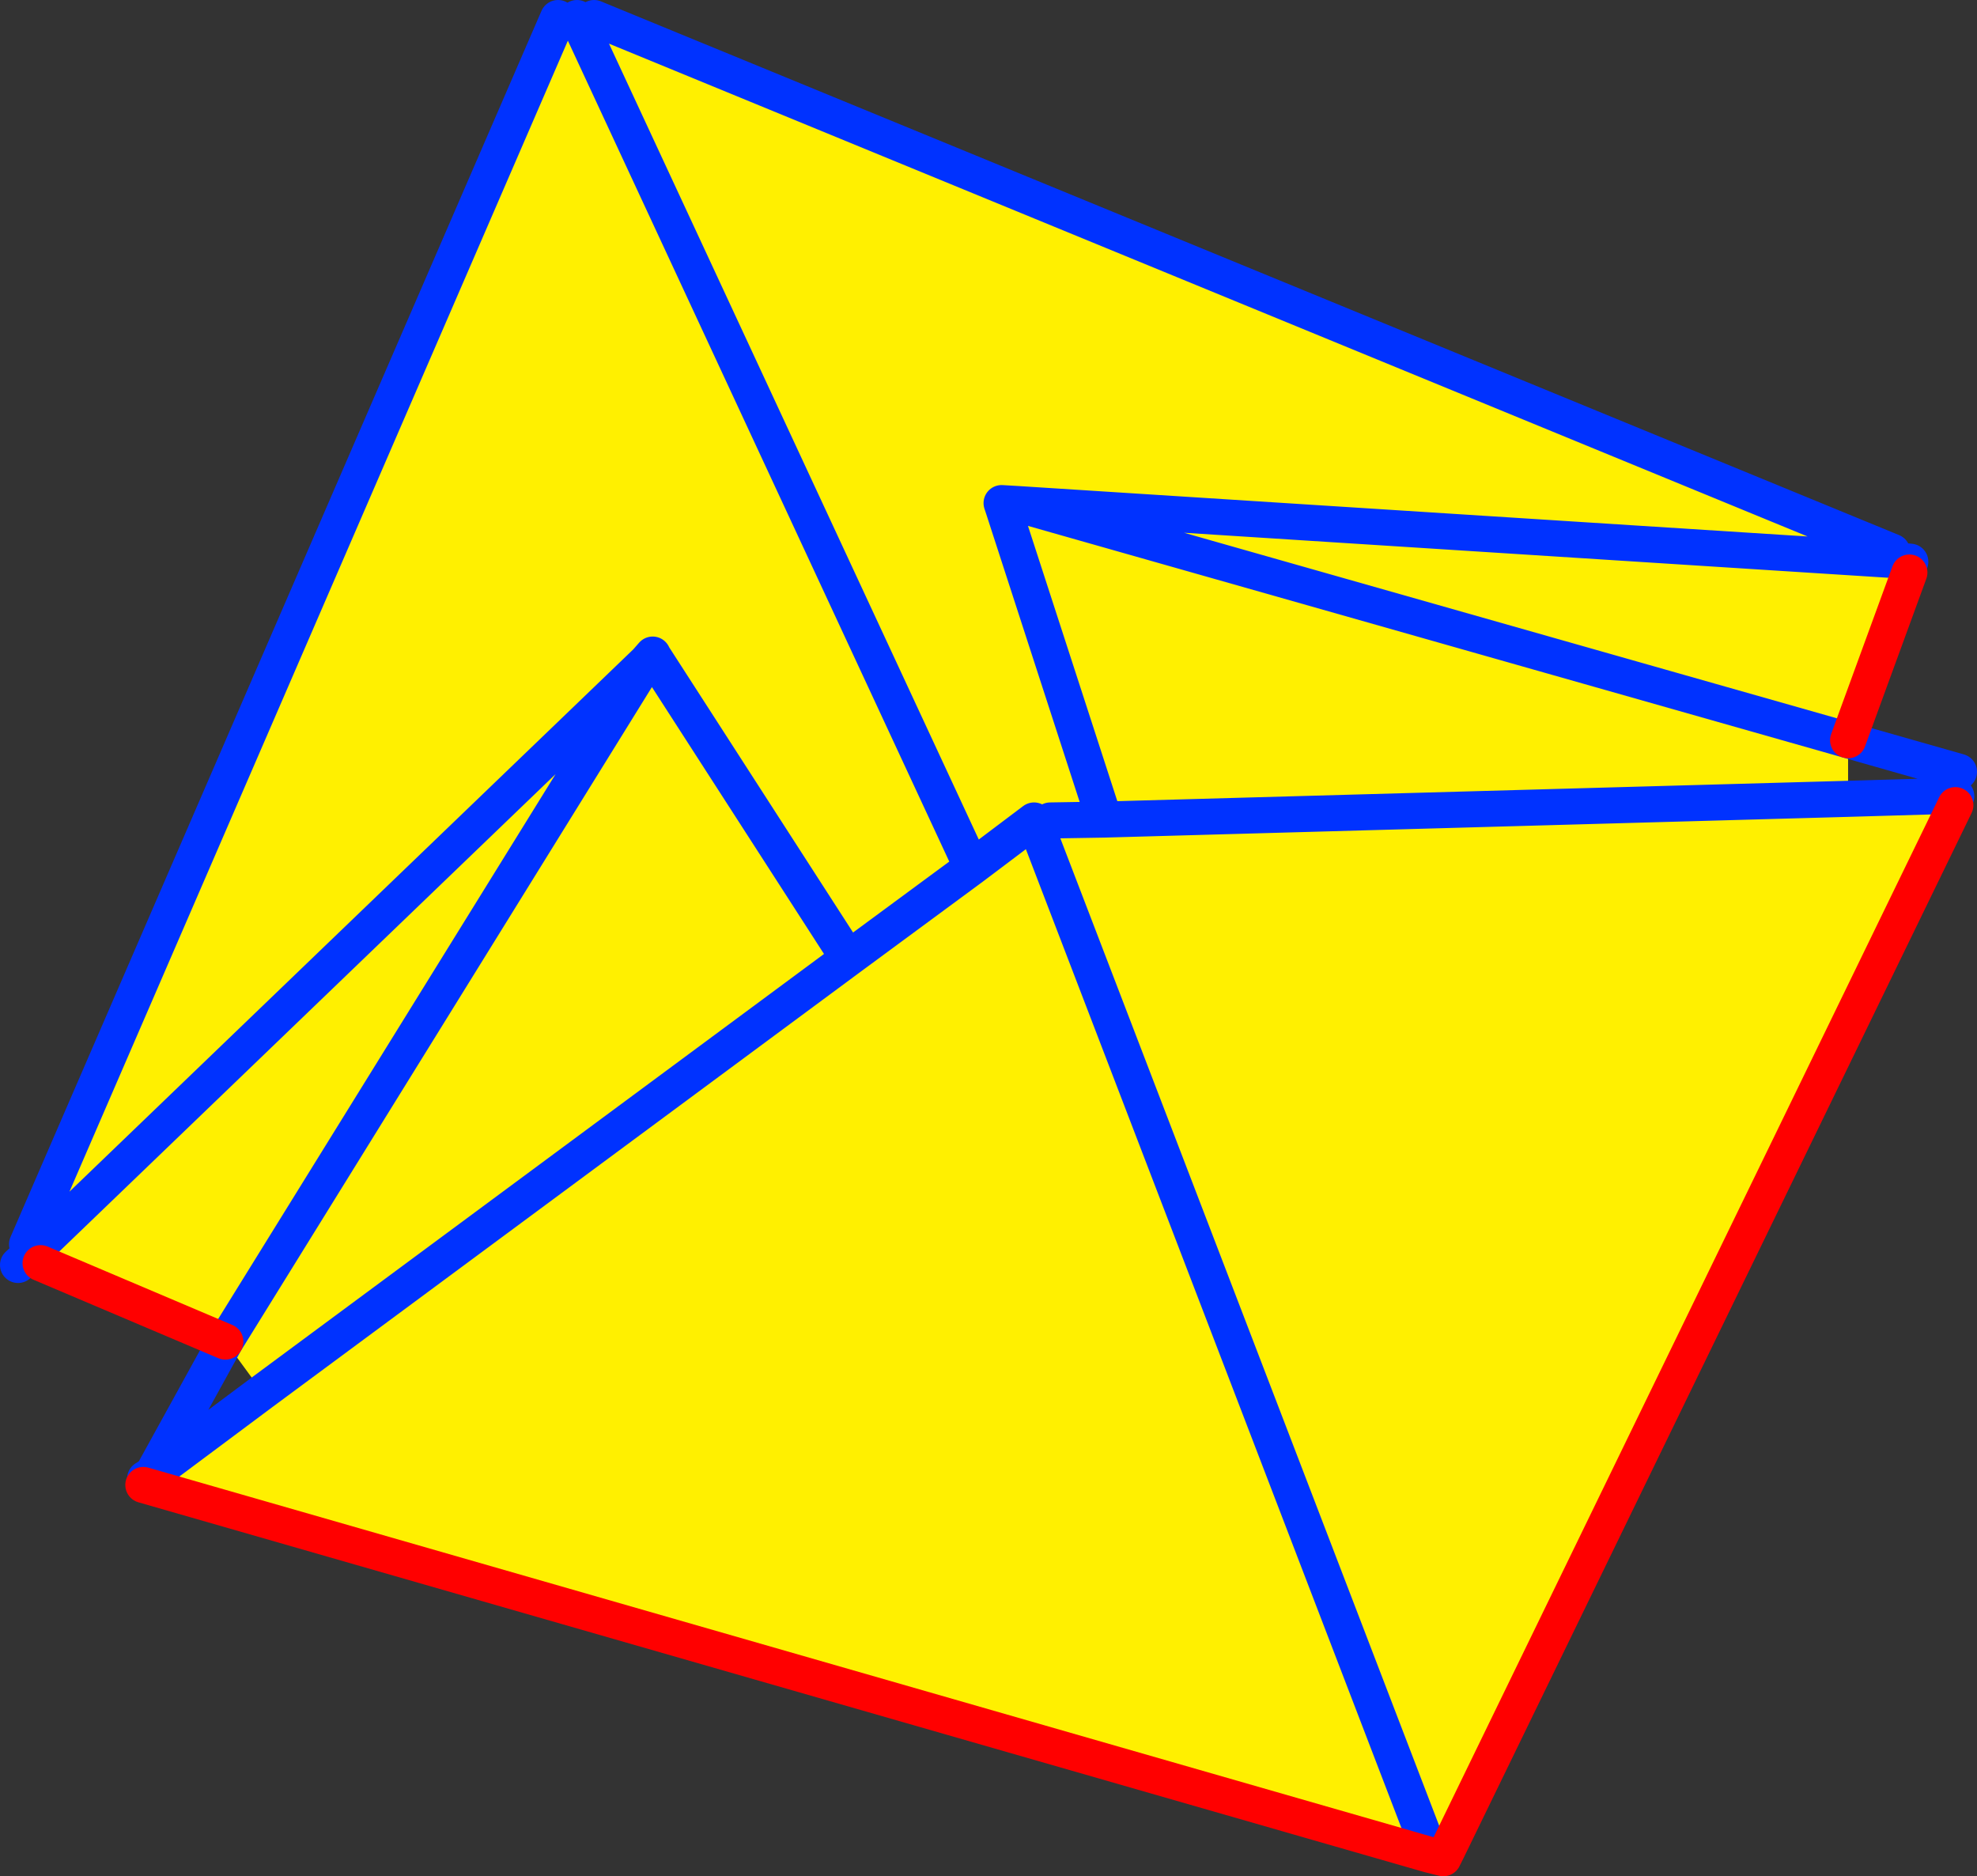
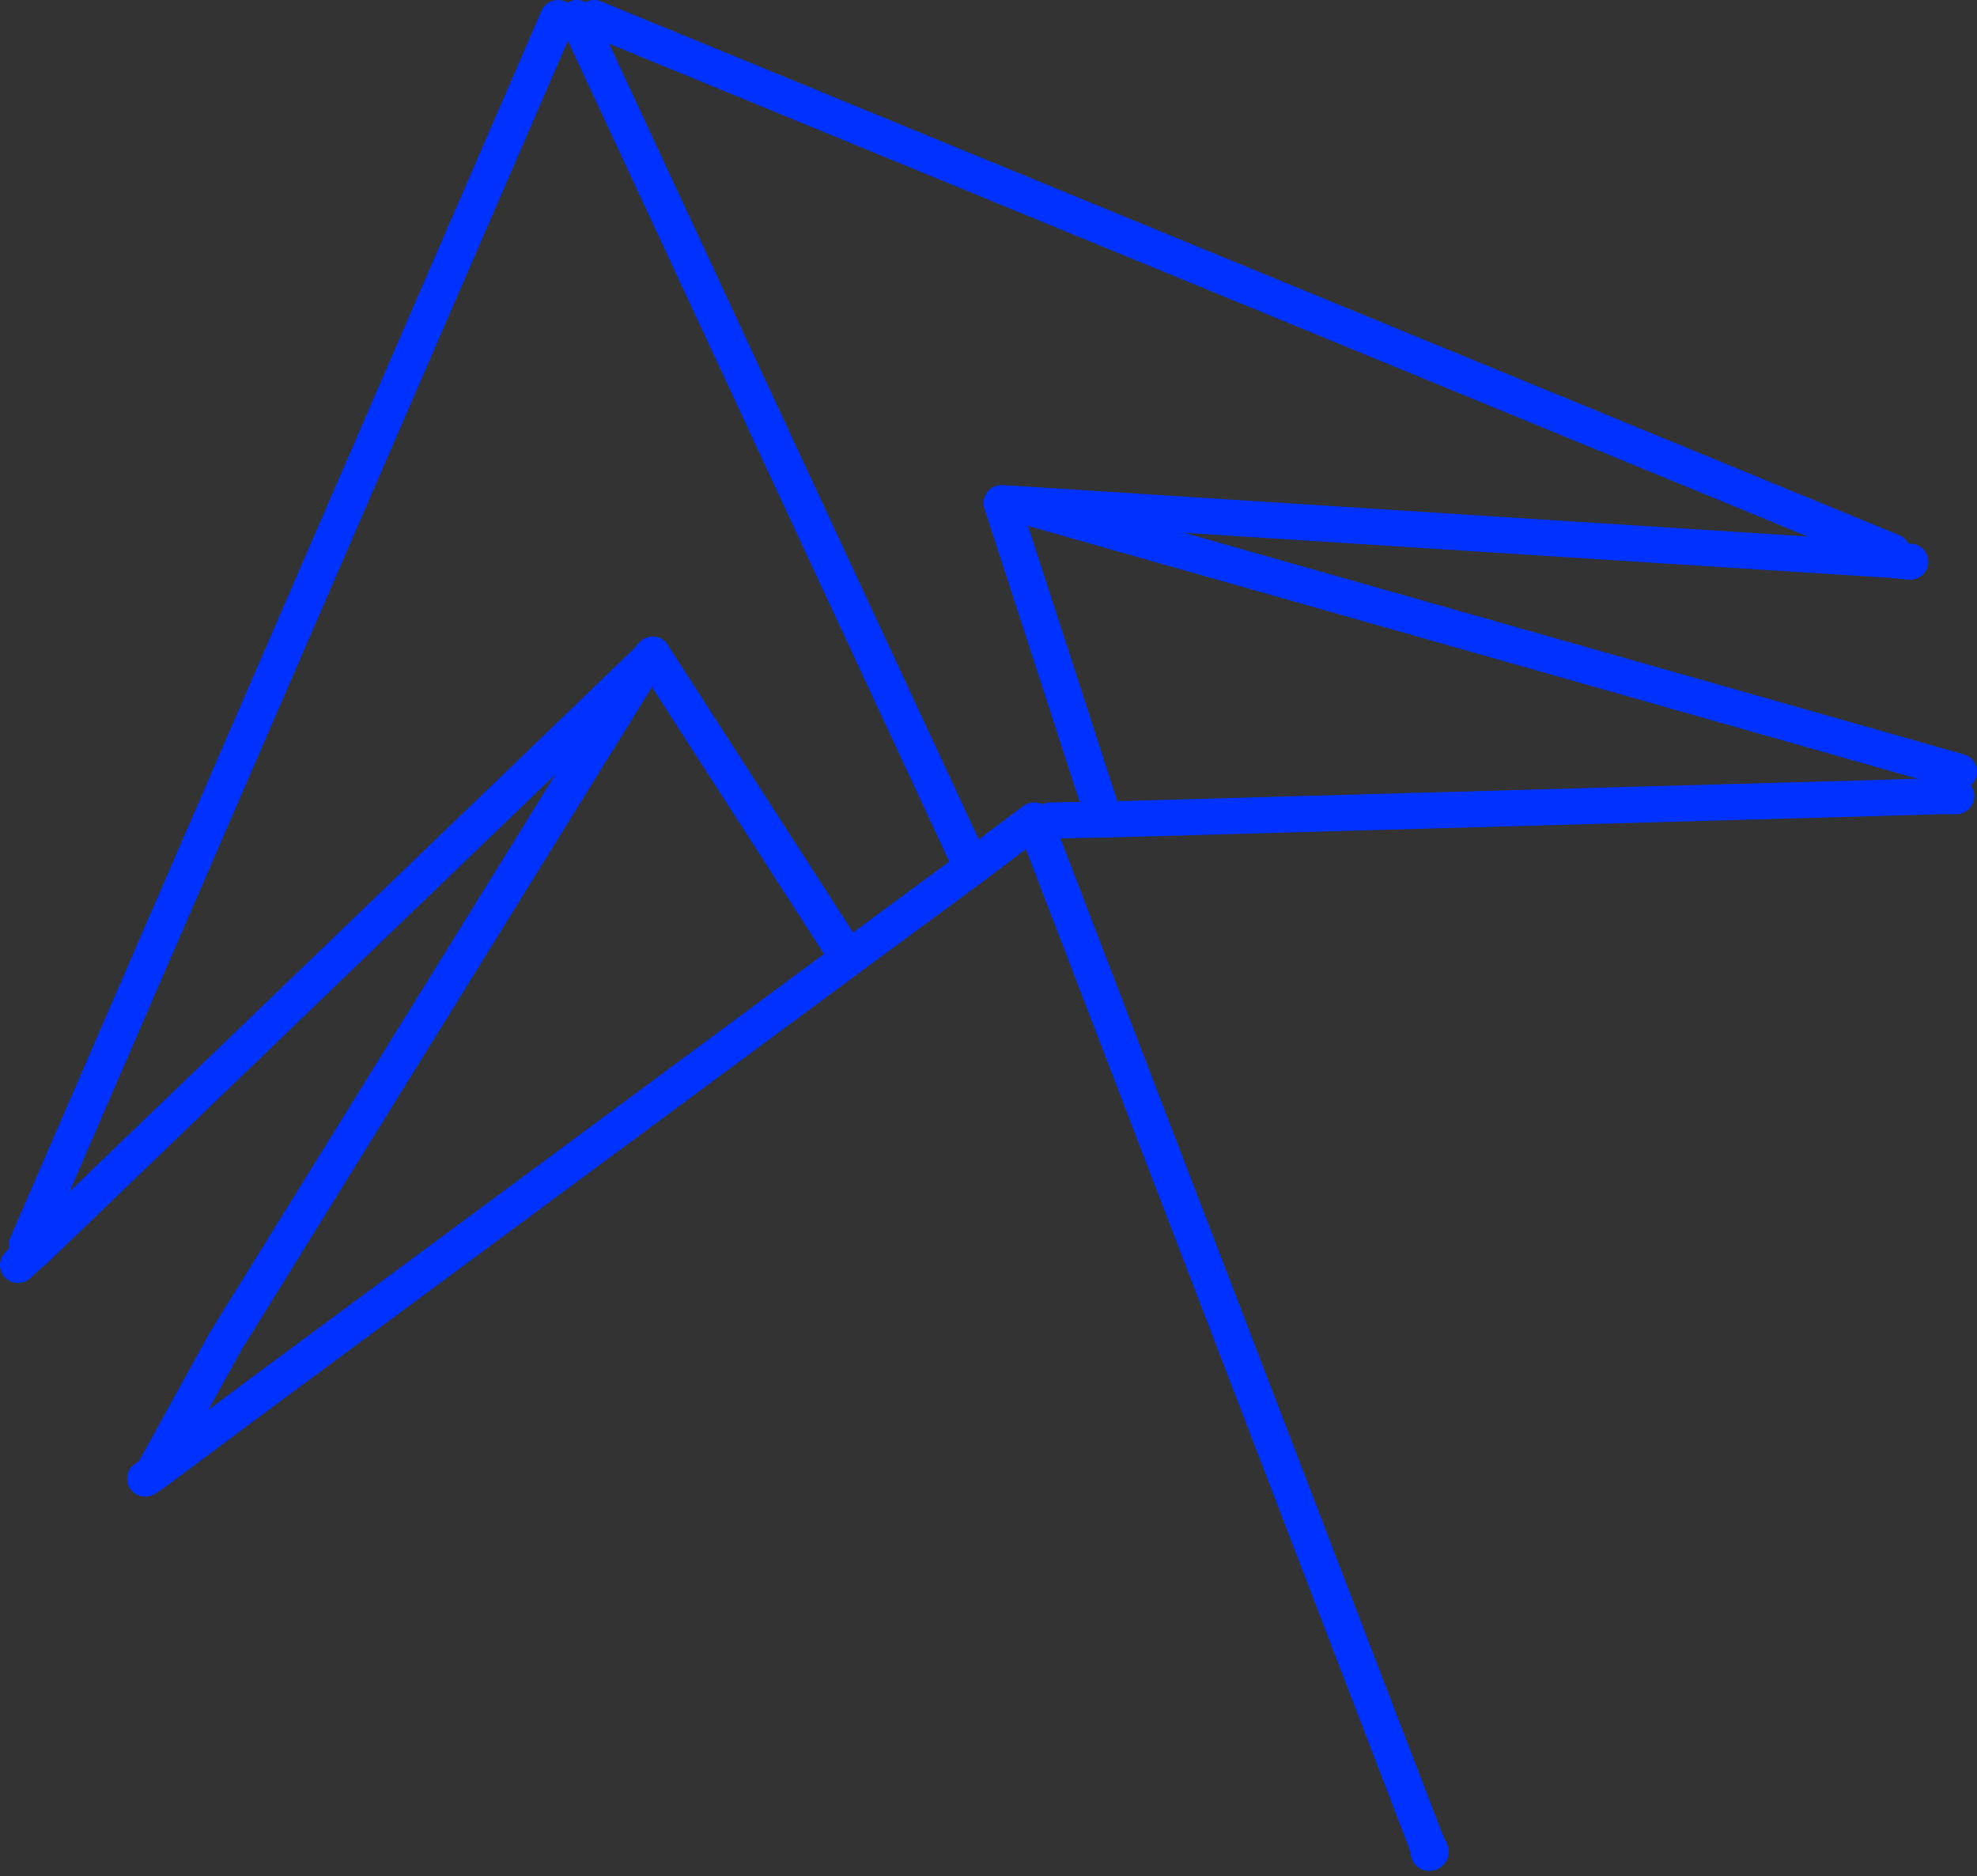
<svg xmlns="http://www.w3.org/2000/svg" height="104.05px" width="109.65px">
  <rect width="100%" height="100%" fill="#333333" stroke="none" />
  <g transform="matrix(1.0, 0.0, 0.0, 1.0, -263.15, -156.55)">
-     <path d="M368.05 187.6 L369.05 188.3 365.65 197.6 319.55 184.5 368.05 187.6 319.55 184.5 365.65 197.6 365.65 200.85 370.8 200.7 371.6 201.2 343.45 259.1 342.15 258.45 320.95 203.2 342.15 258.45 342.35 259.05 342.4 259.15 342.35 259.15 342.4 259.2 342.4 259.3 342.4 259.4 271.1 238.9 271.2 238.55 271.6 238.3 277.7 233.75 275.65 230.95 299.0 193.25 275.65 230.95 265.4 226.6 265.05 225.9 264.65 225.55 294.1 157.55 295.15 157.55 295.35 157.95 296.1 157.55 368.1 187.15 368.05 187.6 M317.05 204.65 L295.35 157.95 317.05 204.65 310.2 209.7 299.4 192.95 310.2 209.7 317.05 204.65 320.95 203.2 320.65 202.4 320.65 202.35 320.5 202.05 317.05 204.65 M321.4 202.05 L324.4 202.0 365.65 200.85 324.4 202.0 321.4 202.05 M299.0 193.25 L265.05 225.9 299.0 193.25 299.4 192.95 299.35 192.85 299.0 193.25 M310.2 209.7 L277.7 233.75 310.2 209.7 M318.8 184.75 L319.55 184.5 318.7 184.45 318.8 184.75 324.4 202.0 318.8 184.75" fill="#fff000" fill-rule="evenodd" stroke="none" />
    <path d="M368.05 187.6 L319.55 184.5 365.65 197.6 371.8 199.35 M369.1 187.7 L368.05 187.6 M368.1 187.15 L296.1 157.55 M295.35 157.95 L317.05 204.65 320.5 202.05 320.65 202.35 320.65 202.4 320.95 203.2 342.15 258.45 342.4 259.05 342.35 259.05 342.4 259.15 342.45 259.25 342.45 259.3 342.5 259.25 342.45 259.15 342.45 259.1 342.4 259.05 M370.8 200.7 L365.65 200.85 324.4 202.0 321.4 202.05 M370.8 200.7 L371.65 200.7 M342.4 259.15 L342.45 259.15 M342.35 259.05 L342.15 258.45 M342.4 259.3 L342.4 259.2 342.35 259.15 342.4 259.15 M342.45 259.25 L342.45 259.3 342.4 259.3 M295.35 157.95 L295.15 157.55 M294.1 157.55 L264.65 225.55 M265.05 225.9 L299.0 193.25 299.35 192.85 299.4 192.95 310.2 209.7 317.05 204.65 M299.0 193.25 L275.65 230.95 271.6 238.3 277.7 233.75 310.2 209.7 M319.55 184.5 L318.7 184.45 318.8 184.75 324.4 202.0 M264.15 226.7 L264.85 226.05 265.05 225.9 M271.2 238.55 L271.6 238.3" fill="none" stroke="#0032ff" stroke-linecap="round" stroke-linejoin="round" stroke-width="2.0" />
-     <path d="M343.45 259.1 L371.6 201.2 M342.4 259.4 L343.2 259.6 343.45 259.1 M271.1 238.9 L342.4 259.4" fill="none" stroke="#ff0000" stroke-linecap="round" stroke-linejoin="round" stroke-width="2.0" />
-     <path d="M365.65 197.6 L369.05 188.3 M265.4 226.6 L275.65 230.95" fill="none" stroke="#ff0000" stroke-linecap="round" stroke-linejoin="round" stroke-width="2.0" />
  </g>
</svg>